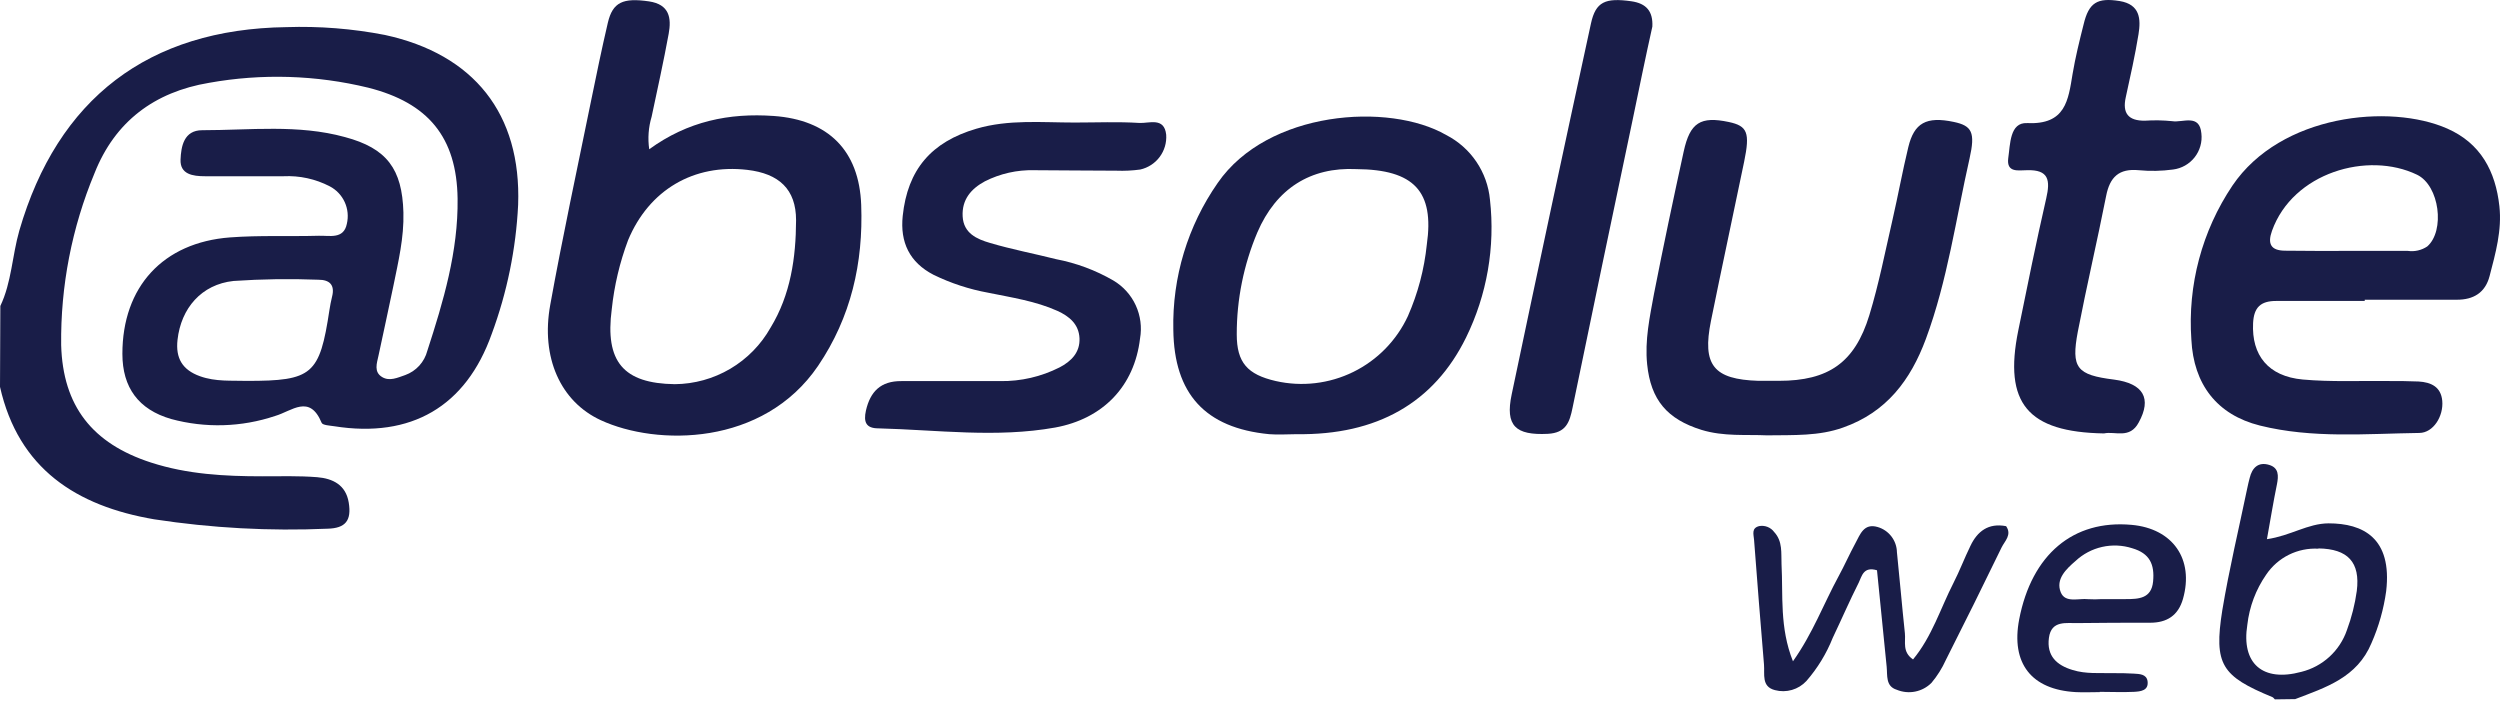
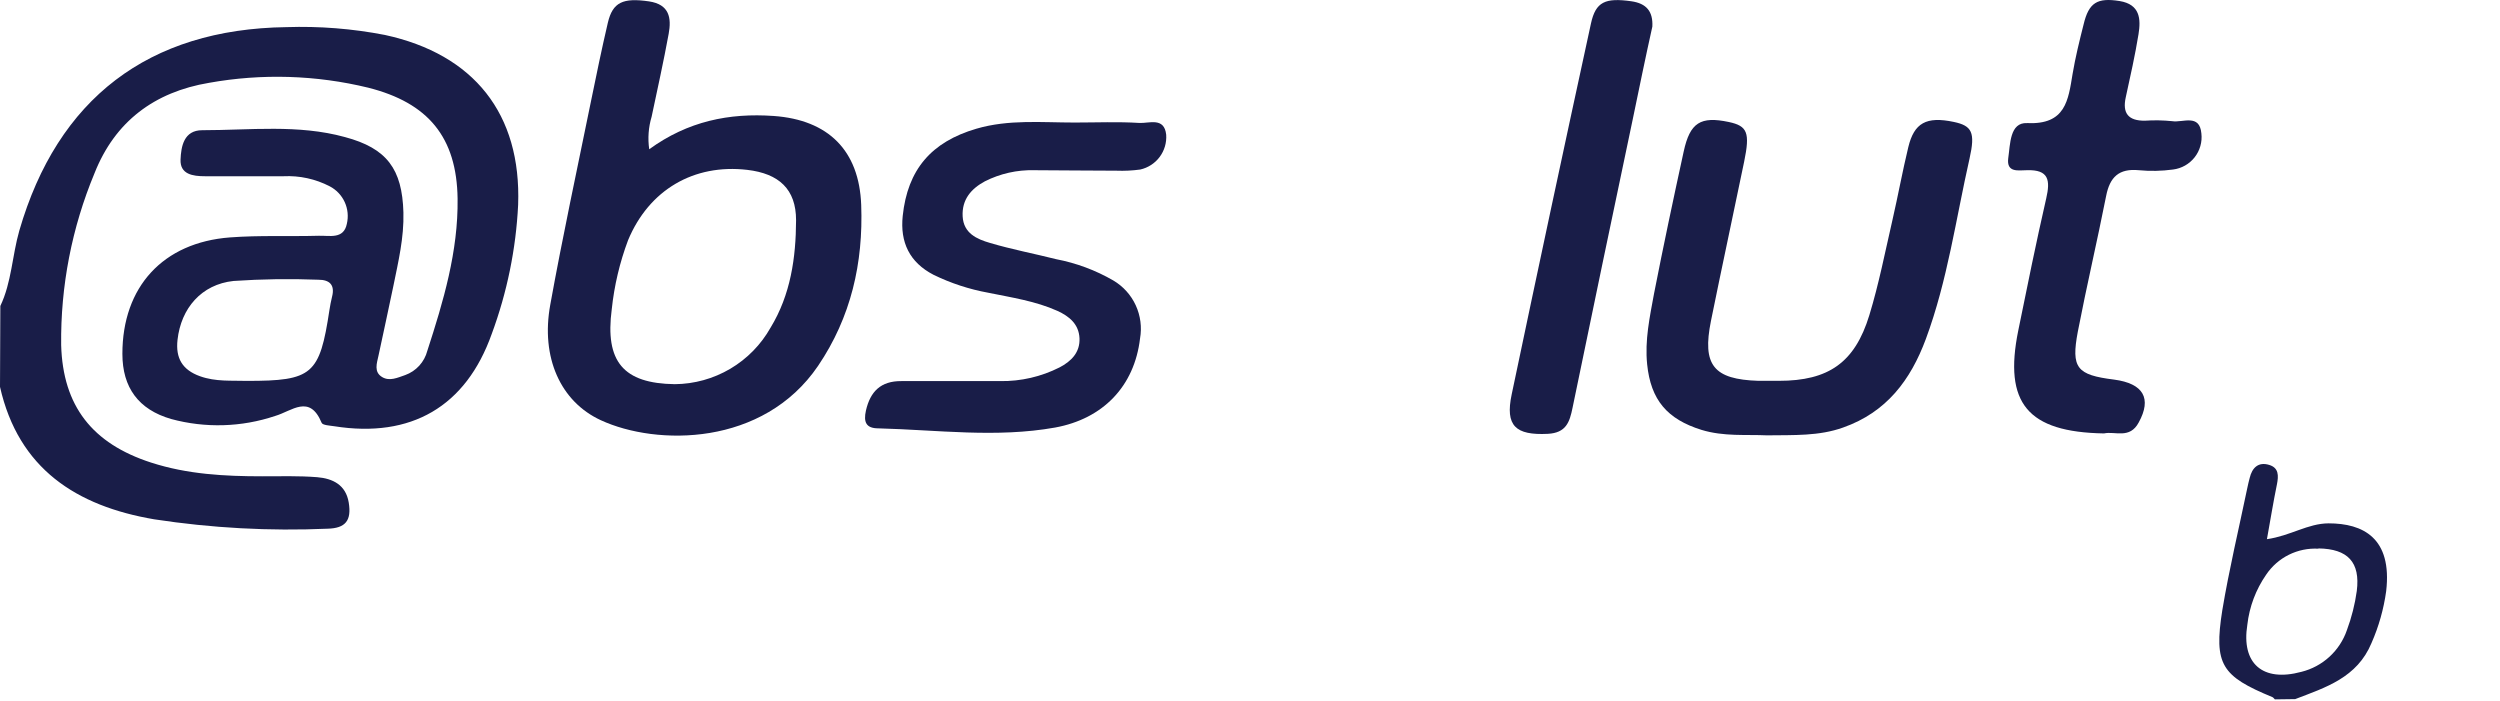
<svg xmlns="http://www.w3.org/2000/svg" width="460" height="129" viewBox="0 0 460 129" fill="none">
  <path d="M0.063 56.297C2.142 51.924 2.231 47.059 3.554 42.434C10.599 18.15 27.322 5.333 52.703 4.993C58.775 4.79 64.849 5.272 70.813 6.429C87.196 9.983 95.942 20.935 95.337 37.683C94.939 45.798 93.303 53.805 90.485 61.426C85.734 74.823 75.64 80.67 61.5 78.427C60.693 78.301 59.37 78.25 59.181 77.797C56.963 72.441 53.686 75.654 50.624 76.537C44.434 78.614 37.767 78.807 31.468 77.091C25.495 75.352 22.52 71.319 22.52 65.106C22.52 52.806 29.968 44.615 42.331 43.682C47.751 43.279 53.22 43.531 58.652 43.38C60.617 43.317 63.239 44.073 63.819 41.187C64.137 39.849 64 38.443 63.43 37.192C62.859 35.941 61.887 34.917 60.668 34.281C58.05 32.925 55.119 32.285 52.174 32.428H37.719C35.488 32.428 33.106 32.088 33.22 29.353C33.321 26.971 33.812 23.959 37.215 23.959C45.974 23.959 54.858 22.85 63.466 25.22C71.204 27.286 74.001 31.105 74.228 39.082C74.354 43.733 73.283 48.169 72.376 52.642C71.506 56.914 70.536 61.174 69.641 65.446C69.338 66.845 68.746 68.458 70.334 69.391C71.695 70.198 73.157 69.492 74.556 69.013C75.546 68.657 76.435 68.064 77.144 67.287C77.853 66.509 78.362 65.57 78.626 64.552C81.588 55.44 84.323 46.253 84.197 36.562C84.045 25.22 78.765 18.918 67.751 16.133C58.16 13.803 48.19 13.498 38.475 15.238C28.393 16.927 21.147 22.371 17.391 31.874C13.22 41.887 11.131 52.646 11.254 63.493C11.569 74.709 16.975 81.615 27.814 85.119C34.48 87.274 41.349 87.639 48.28 87.639C51.632 87.639 54.997 87.538 58.362 87.803C61.222 88.043 63.642 89.202 64.171 92.491C64.701 95.78 63.579 97.192 60.29 97.28C49.618 97.746 38.927 97.168 28.368 95.553C14.052 93.109 3.403 86.253 0 71.18L0.063 56.297ZM45.432 70.084C57.492 70.084 58.815 68.962 60.617 57.041C60.743 56.234 60.895 55.415 61.096 54.608C61.663 52.416 60.643 51.47 58.576 51.47C53.375 51.268 48.167 51.344 42.974 51.697C37.051 52.327 33.308 56.738 32.665 62.523C32.287 65.887 33.535 68.055 36.799 69.227C39.672 70.26 42.584 69.996 45.482 70.084H45.432Z" fill="#191D48" />
  <path d="M418.576 128.685C418.425 128.547 418.299 128.345 418.123 128.269C408.772 124.413 407.322 122.296 408.898 112.315C410.158 104.753 411.948 97.28 413.51 89.769C413.636 89.164 413.787 88.509 413.939 87.954C414.392 86.051 415.539 84.93 417.543 85.547C419.32 86.089 419.27 87.551 418.954 89.126C418.299 92.315 417.782 95.516 417.115 99.208C421.488 98.578 424.613 96.322 428.457 96.297C434.758 96.297 440.202 98.956 439.055 108.786C438.6 112.071 437.693 115.277 436.358 118.313C433.712 124.69 427.94 126.48 422.319 128.635L418.576 128.685ZM426.592 100.96C424.712 100.854 422.837 101.238 421.152 102.075C419.466 102.913 418.027 104.174 416.976 105.736C415.077 108.474 413.887 111.639 413.51 114.949C412.363 122.094 416.333 125.547 423.453 123.619C425.382 123.14 427.159 122.186 428.623 120.843C430.087 119.5 431.191 117.811 431.834 115.932C432.7 113.606 433.308 111.193 433.649 108.736C434.317 103.443 431.998 100.985 426.592 100.91V100.96Z" fill="#191D48" />
  <path d="M119.458 27.463C126.566 22.296 134.177 20.758 142.356 21.338C152.438 22.056 158.097 27.715 158.462 37.721C158.853 48.383 156.597 58.351 150.523 67.324C140.441 82.144 120.844 82.069 110.548 77.318C103.113 73.89 99.483 65.749 101.247 56.083C103.503 43.619 106.175 31.218 108.708 18.792C109.704 13.915 110.712 9.025 111.846 4.173C112.741 0.393 114.631 -0.439 119.408 0.254C123.188 0.809 123.566 3.316 123.037 6.215C122.104 11.319 120.97 16.398 119.899 21.476C119.317 23.416 119.166 25.459 119.458 27.463ZM124.146 70.689C127.743 70.662 131.27 69.685 134.368 67.857C137.466 66.029 140.026 63.415 141.789 60.279C145.482 54.23 146.452 47.387 146.477 40.519C146.477 34.797 143.314 31.936 137.505 31.256C127.649 30.109 119.42 34.936 115.564 44.199C114.03 48.284 113.022 52.549 112.564 56.889C111.292 66.53 114.682 70.563 124.184 70.689H124.146Z" fill="#191D48" />
-   <path d="M435.11 55.377C429.666 55.377 424.234 55.377 418.803 55.377C415.955 55.377 414.707 56.561 414.568 59.46C414.278 65.333 417.316 69.252 423.718 69.832C428.91 70.298 434.165 70.046 439.382 70.109C441.26 70.109 443.163 70.109 445.028 70.197C447.297 70.336 449.137 71.155 449.376 73.751C449.628 76.599 447.725 79.636 445.167 79.662C435.362 79.8 425.469 80.708 415.816 78.3C407.876 76.309 403.617 70.676 403.213 62.51C402.501 52.475 405.162 42.49 410.775 34.142C419.672 21.01 439.76 19.019 450.296 23.657C456.471 26.379 459.181 31.533 459.887 37.935C460.378 42.358 459.181 46.593 458.084 50.802C457.29 53.839 455.148 55.163 452.035 55.15C446.389 55.15 440.756 55.15 435.11 55.15V55.377ZM432.35 46.164C435.917 46.164 439.471 46.164 443.037 46.164C444.29 46.344 445.566 46.052 446.616 45.345C449.905 42.472 448.885 34.154 444.738 32.151C435.665 27.765 421.878 31.76 418.047 42.472C417.19 44.866 417.832 46.101 420.428 46.127C424.436 46.19 428.381 46.164 432.35 46.164Z" fill="#191D48" />
-   <path d="M238.576 79.889C236.9 79.889 235.224 80.027 233.535 79.889C221.739 78.754 216.03 72.441 215.892 60.683C215.679 51.038 218.539 41.575 224.058 33.663C233.245 20.342 255.564 18.767 266.1 24.841C268.334 25.988 270.243 27.678 271.651 29.758C273.058 31.837 273.919 34.238 274.153 36.738C275.135 45.441 273.609 54.243 269.754 62.107C263.844 74.117 253.384 80.09 238.576 79.889ZM249.565 31.117C241.159 30.714 234.821 34.671 231.342 42.787C228.839 48.718 227.554 55.09 227.562 61.527C227.562 66.732 229.54 68.912 234.732 70.109C239.541 71.202 244.58 70.611 249.006 68.437C253.433 66.263 256.98 62.636 259.055 58.162C260.892 53.984 262.066 49.545 262.533 45.005C263.932 35.238 260.227 31.193 249.565 31.117Z" fill="#191D48" />
  <path d="M325.104 80.103C321.323 79.927 317.165 80.355 313.069 79.095C306.768 77.129 303.743 73.6 303.075 67.034C302.621 62.611 303.554 58.326 304.335 54.066C306.049 45.308 307.902 36.574 309.805 27.853C310.964 22.548 312.905 21.351 318.097 22.447C321.538 23.178 322.029 24.4 320.92 29.769C318.904 39.523 316.799 49.265 314.82 59.032C313.17 67.185 315.287 69.807 323.541 70.071C324.802 70.071 326.062 70.071 327.322 70.071C336.446 70.071 341.285 66.732 343.957 57.998C345.709 52.264 346.868 46.328 348.217 40.456C349.238 36.007 350.057 31.508 351.128 27.072C352.199 22.636 354.43 21.363 359.496 22.434C362.848 23.14 363.478 24.363 362.407 29.126C359.887 40.254 358.349 51.596 354.354 62.384C351.544 69.945 347.108 75.856 339.13 78.666C334.694 80.254 330.107 80.04 325.104 80.103Z" fill="#191D48" />
  <path d="M197.732 22.548C201.714 22.548 205.696 22.371 209.654 22.623C211.418 22.724 214.241 21.489 214.581 24.803C214.679 26.263 214.252 27.71 213.376 28.882C212.5 30.054 211.233 30.874 209.805 31.193C208.356 31.391 206.893 31.463 205.432 31.407C200.391 31.407 195.35 31.331 190.309 31.319C187.158 31.237 184.036 31.939 181.223 33.361C178.702 34.721 176.963 36.7 177.127 39.813C177.291 42.926 179.736 43.997 182.168 44.703C186.163 45.887 190.284 46.669 194.329 47.689C198.032 48.396 201.589 49.721 204.852 51.609C206.66 52.677 208.099 54.271 208.977 56.178C209.855 58.085 210.131 60.215 209.767 62.283C208.721 71.105 202.937 77.053 194.153 78.666C183.302 80.607 172.464 79.095 161.613 78.817C159.332 78.817 158.866 77.645 159.332 75.541C160.139 72.025 162.067 70.096 165.848 70.122C171.922 70.122 177.984 70.122 184.058 70.122C187.842 70.177 191.583 69.312 194.959 67.601C197.114 66.48 198.74 64.841 198.627 62.245C198.513 59.649 196.749 58.2 194.569 57.204C190.523 55.389 186.15 54.747 181.853 53.865C178.357 53.231 174.964 52.12 171.771 50.563C167.335 48.269 165.596 44.564 166.1 39.725C166.995 31.218 171.342 26.114 179.66 23.682C185.596 21.943 191.695 22.548 197.732 22.548Z" fill="#191D48" />
  <path d="M387.133 79.75C373.056 79.511 368.658 74.167 371.355 60.846C373.006 52.718 374.657 44.577 376.509 36.486C377.266 33.197 377.014 31.18 372.943 31.319C371.443 31.319 369.162 31.848 369.515 29.114C369.893 26.593 369.767 22.485 372.993 22.649C380.063 22.976 380.555 18.477 381.349 13.638C381.865 10.575 382.609 7.551 383.378 4.514C384.335 0.468 385.898 -0.464 390.007 0.191C393.787 0.809 393.939 3.506 393.485 6.303C392.855 10.185 391.985 14.041 391.141 17.898C390.486 20.846 391.62 22.233 394.644 22.207C396.324 22.096 398.01 22.125 399.685 22.296C401.626 22.611 404.726 20.872 405.054 24.552C405.235 26.123 404.789 27.702 403.812 28.946C402.835 30.19 401.406 30.997 399.836 31.193C397.748 31.477 395.633 31.519 393.535 31.319C389.893 30.966 388.217 32.579 387.536 36.02C385.886 44.375 383.932 52.667 382.319 61.023C381.059 67.727 382.117 68.988 388.986 69.845C394.417 70.563 395.955 73.323 393.523 77.734C391.872 80.846 389.15 79.296 387.133 79.75Z" fill="#191D48" />
  <path d="M304.033 4.892C302.773 10.538 301.613 16.234 300.429 21.93C296.724 39.574 292.993 57.318 289.351 75.024C288.809 77.683 288.167 79.649 284.789 79.826C278.866 80.116 276.925 78.364 278.148 72.579C282.928 49.811 287.793 27.051 292.741 4.3C293.611 0.33 295.363 -0.439 300.139 0.229C302.949 0.62 304.172 2.107 304.033 4.892Z" fill="#191D48" />
-   <path d="M351.997 121.338C355.488 117.129 357.038 111.962 359.445 107.249C360.58 105.031 361.462 102.686 362.558 100.443C363.819 97.784 365.847 96.184 369.124 96.814C370.233 98.402 368.872 99.549 368.292 100.733C364.932 107.664 361.512 114.566 358.034 121.439C357.349 122.957 356.459 124.373 355.388 125.648C354.566 126.471 353.519 127.03 352.379 127.254C351.238 127.479 350.057 127.358 348.985 126.908C346.919 126.266 347.309 124.274 347.146 122.674C346.541 116.726 345.948 110.765 345.369 104.93C342.848 104.174 342.583 106.039 342.016 107.186C340.328 110.525 338.841 113.978 337.227 117.356C336.07 120.261 334.43 122.95 332.376 125.308C331.654 126.086 330.735 126.653 329.716 126.948C328.697 127.243 327.617 127.256 326.591 126.984C324.071 126.341 324.726 124.06 324.575 122.283C323.945 114.634 323.314 106.971 322.747 99.322C322.659 98.301 322.231 97.167 323.692 96.801C324.209 96.706 324.742 96.759 325.23 96.953C325.718 97.147 326.142 97.474 326.452 97.897C328.04 99.612 327.713 101.766 327.801 103.821C328.103 109.58 327.423 115.44 329.905 121.678C333.56 116.524 335.551 111.092 338.286 106.064C339.382 104.06 340.302 101.956 341.399 99.939C342.268 98.339 342.936 96.234 345.469 96.965C346.483 97.256 347.377 97.865 348.019 98.702C348.661 99.539 349.018 100.56 349.036 101.615C349.553 106.568 349.968 111.546 350.498 116.499C350.674 118.124 349.968 119.939 351.997 121.338Z" fill="#191D48" />
-   <path d="M386.364 127.349C384.902 127.349 383.428 127.425 381.966 127.349C373.762 126.908 369.981 122.044 371.531 113.953C373.838 102.019 381.475 95.591 392.224 96.574C399.786 97.255 403.743 102.876 401.664 110.21C400.781 113.273 398.702 114.583 395.614 114.583C391.216 114.583 386.793 114.583 382.42 114.646C380.24 114.709 377.442 114.054 377.001 117.368C376.56 120.683 378.437 122.409 381.361 123.279C383.819 124.048 386.339 123.796 388.847 123.859C390.107 123.859 391.367 123.859 392.628 123.947C393.649 124.01 394.934 124.022 395.148 125.308C395.4 127.072 393.888 127.236 392.628 127.299C390.536 127.4 388.444 127.299 386.327 127.299L386.364 127.349ZM386.755 110.235C388.217 110.235 389.666 110.235 391.128 110.235C393.485 110.235 395.867 110.16 396.169 106.997C396.471 103.833 395.551 101.817 392.313 100.872C390.523 100.302 388.613 100.221 386.782 100.635C384.95 101.049 383.261 101.944 381.89 103.228C380.189 104.69 378.198 106.568 379.181 108.988C380.013 111.017 382.483 110.046 384.222 110.248C385.066 110.296 385.912 110.292 386.755 110.235Z" fill="#191D48" />
</svg>